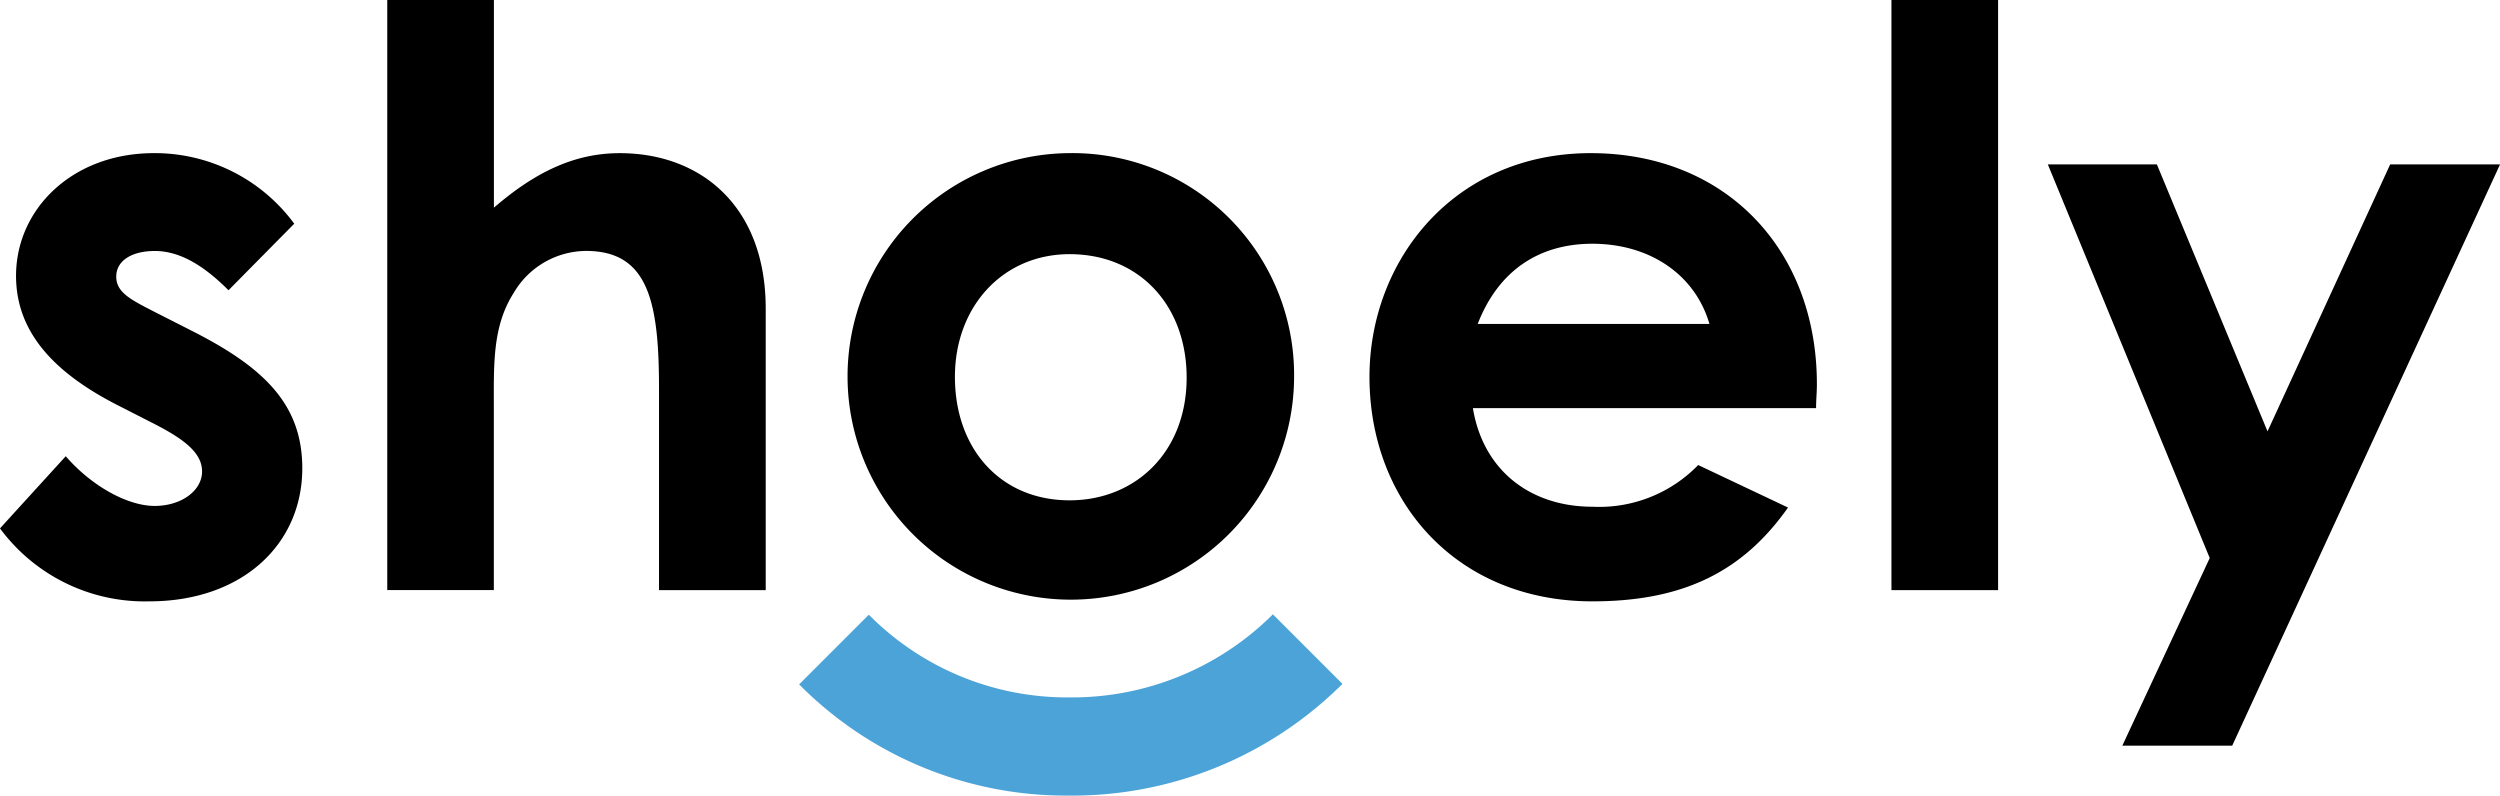
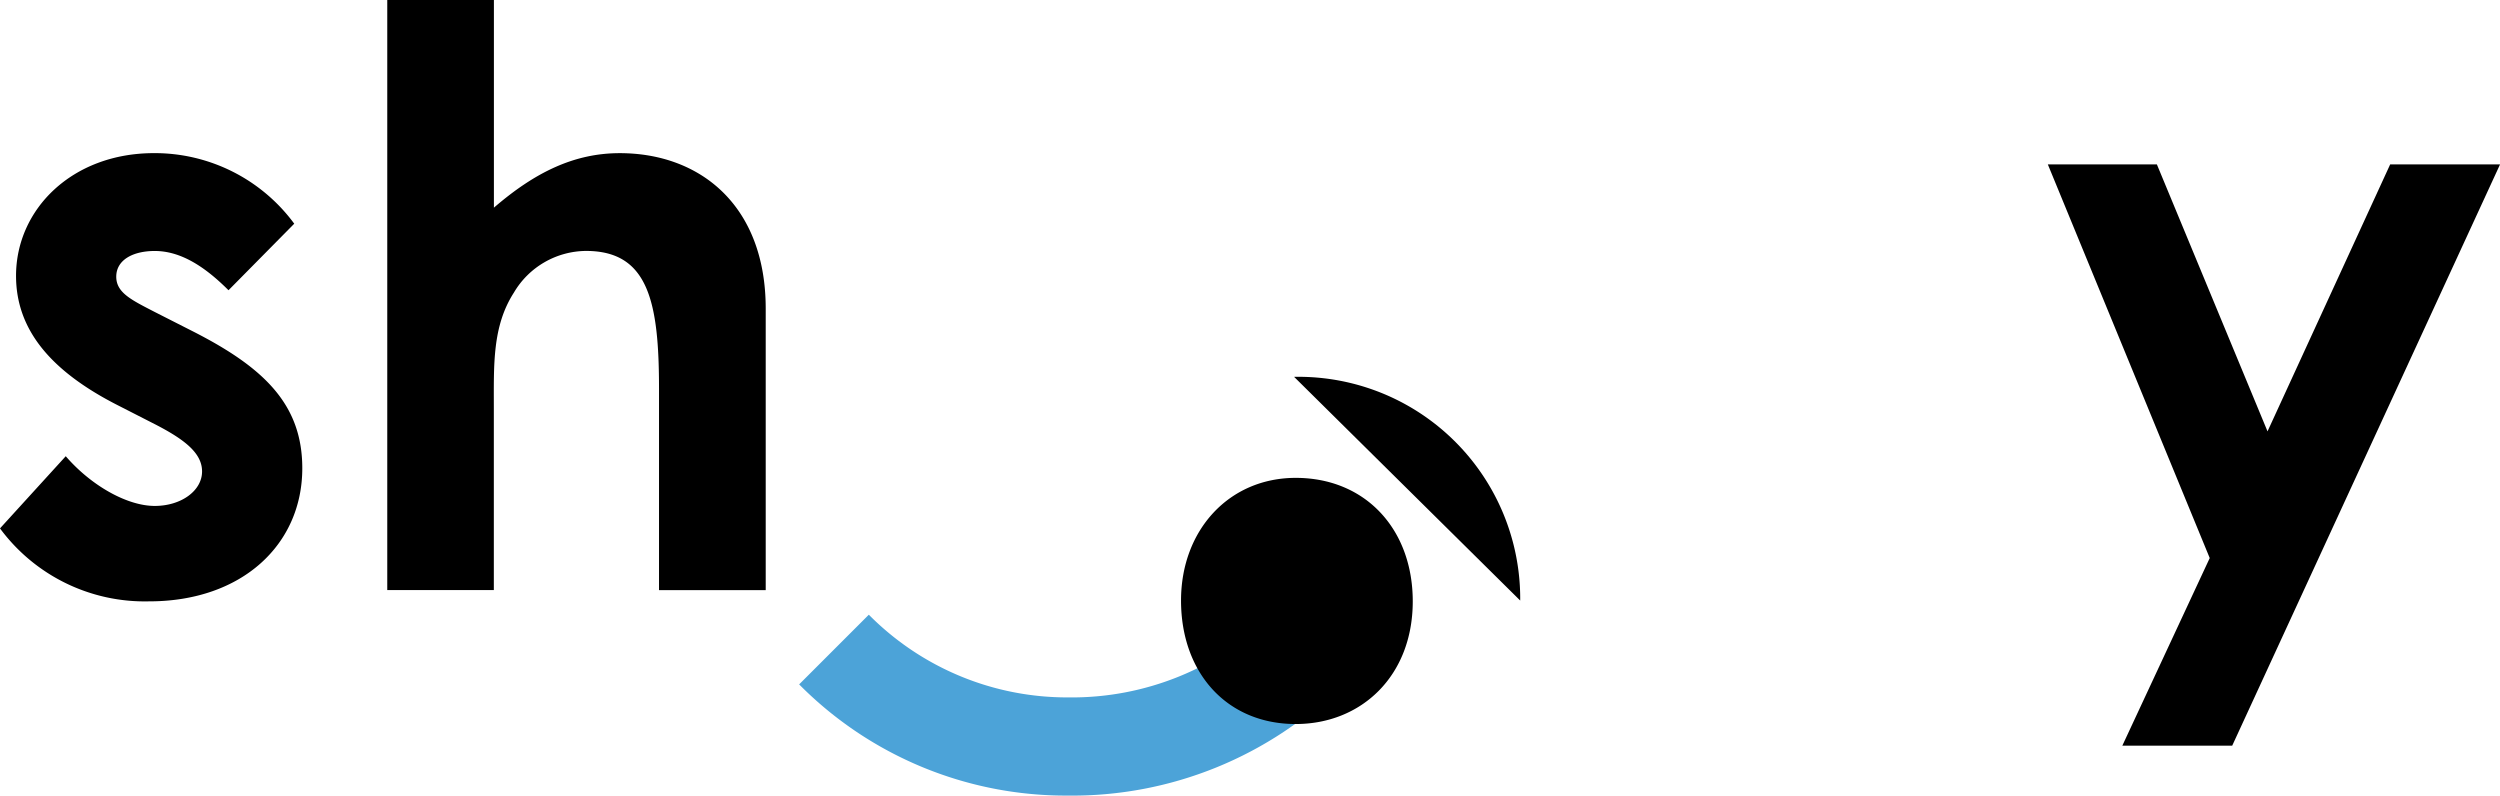
<svg xmlns="http://www.w3.org/2000/svg" width="213.868" height="68.06" viewBox="0 0 213.868 68.06">
  <g id="Group_20" data-name="Group 20" transform="translate(-81 -80.764)">
    <path id="Path_559" data-name="Path 559" d="M155.219,108.714a23.871,23.871,0,0,1-17.083-7.075l-5.961,5.961a32.1,32.1,0,0,0,22.969,9.513,32.733,32.733,0,0,0,23.51-9.557l-5.95-5.95a24.345,24.345,0,0,1-17.485,7.108" transform="translate(17.189 31.711)" fill="#4ca3d8" />
    <path id="Path_560" data-name="Path 560" d="M10.152,46.936c-5.83-2.949-8.78-6.516-8.78-11.112,0-5.694,4.8-10.495,11.8-10.495a14.818,14.818,0,0,1,12,6.037l-5.624,5.693C17.491,35,15.433,33.7,13.238,33.7c-1.852,0-3.293.755-3.293,2.2,0,1.372,1.3,1.989,3.293,3.018L16.6,40.626c6.036,3.087,9.26,6.242,9.26,11.66,0,6.516-5.144,11.387-13.1,11.387A15.389,15.389,0,0,1,0,57.431l5.625-6.174c2.126,2.469,5.213,4.253,7.614,4.253,2.263,0,4.047-1.3,4.047-2.95,0-1.578-1.509-2.744-4.047-4.047Z" transform="translate(81 68.535)" fill="#000000" />
    <path id="Path_561" data-name="Path 561" d="M64.052,0h9.123V17.766c3.5-3.018,6.859-4.664,10.769-4.664,6.859,0,12.484,4.458,12.484,13.307V50.484H87.3V33.267c0-7.408-.892-11.8-6.242-11.8a7.222,7.222,0,0,0-6.174,3.567c-1.852,2.881-1.715,6.173-1.715,9.946v15.5H64.052Z" transform="translate(50.077 80.764)" fill="#000000" />
-     <path id="Path_562" data-name="Path 562" d="M178.378,44.467A19.1,19.1,0,1,1,159.035,25.33a18.975,18.975,0,0,1,19.343,19.137m-29.015,0c0,6.173,3.91,10.563,9.809,10.563,5.624,0,10.014-4.116,10.014-10.495,0-6.173-4.047-10.563-10.014-10.563-5.693,0-9.809,4.459-9.809,10.495" transform="translate(13.328 68.535)" fill="#000000" />
-     <path id="Path_563" data-name="Path 563" d="M262.311,55.648c-3.91,5.556-9.054,8.025-16.736,8.025-11.592,0-19.068-8.506-19.068-19.206,0-9.946,7.2-19.137,18.931-19.137,11.523,0,19.343,8.231,19.343,19.754,0,.823-.068,1.235-.068,2.058H235.354c.892,5.418,5.007,8.436,10.22,8.436a11.788,11.788,0,0,0,9.054-3.567ZM255.589,39.94c-1.235-4.253-5.144-6.859-10.014-6.859-4.527,0-8.025,2.264-9.809,6.859Z" transform="translate(-28.352 68.535)" fill="#000000" />
-     <rect id="Rectangle_1718" data-name="Rectangle 1718" width="9.123" height="50.484" transform="translate(242.808 80.764)" fill="#000000" />
+     <path id="Path_562" data-name="Path 562" d="M178.378,44.467a18.975,18.975,0,0,1,19.343,19.137m-29.015,0c0,6.173,3.91,10.563,9.809,10.563,5.624,0,10.014-4.116,10.014-10.495,0-6.173-4.047-10.563-10.014-10.563-5.693,0-9.809,4.459-9.809,10.495" transform="translate(13.328 68.535)" fill="#000000" />
    <path id="Path_564" data-name="Path 564" d="M338.7,27.186h9.329l9.466,22.841,10.494-22.841h9.4L354.474,76.915h-9.4l7.477-16.05Z" transform="translate(-82.515 67.639)" fill="#000000" />
    <rect id="Rectangle_1719" data-name="Rectangle 1719" width="213.868" height="68.06" transform="translate(81 80.764)" fill="none" />
  </g>
</svg>